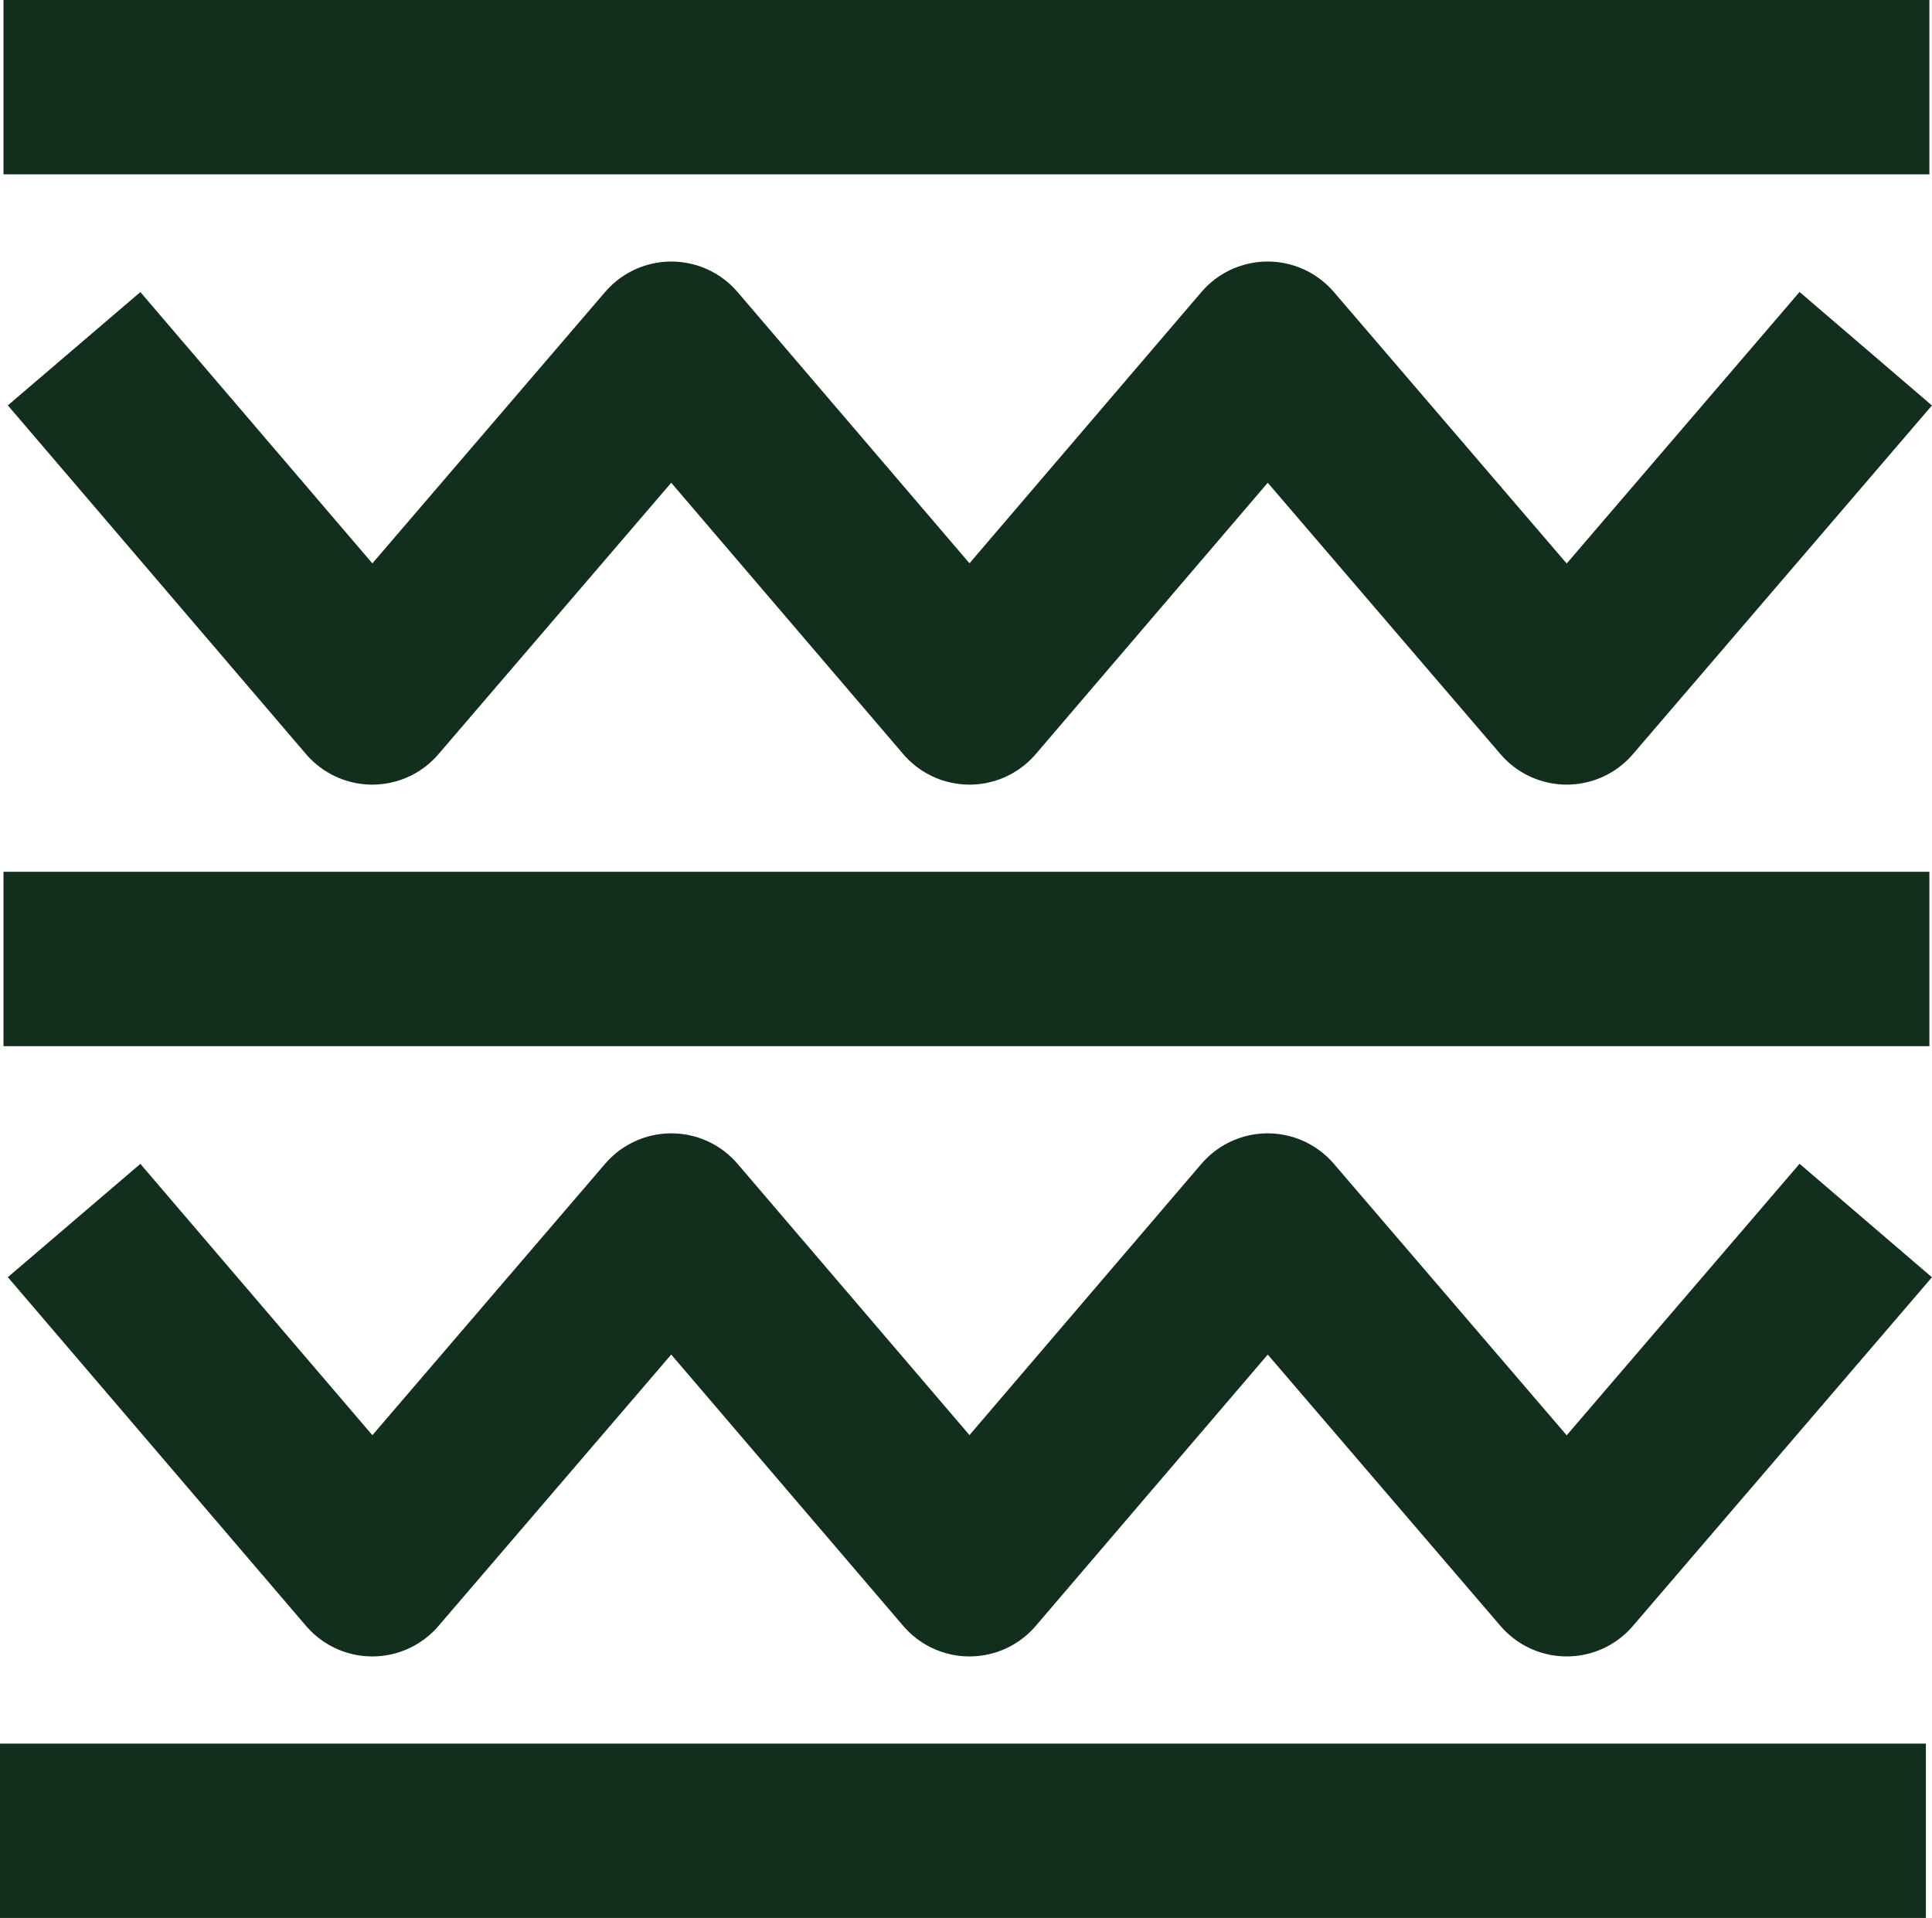
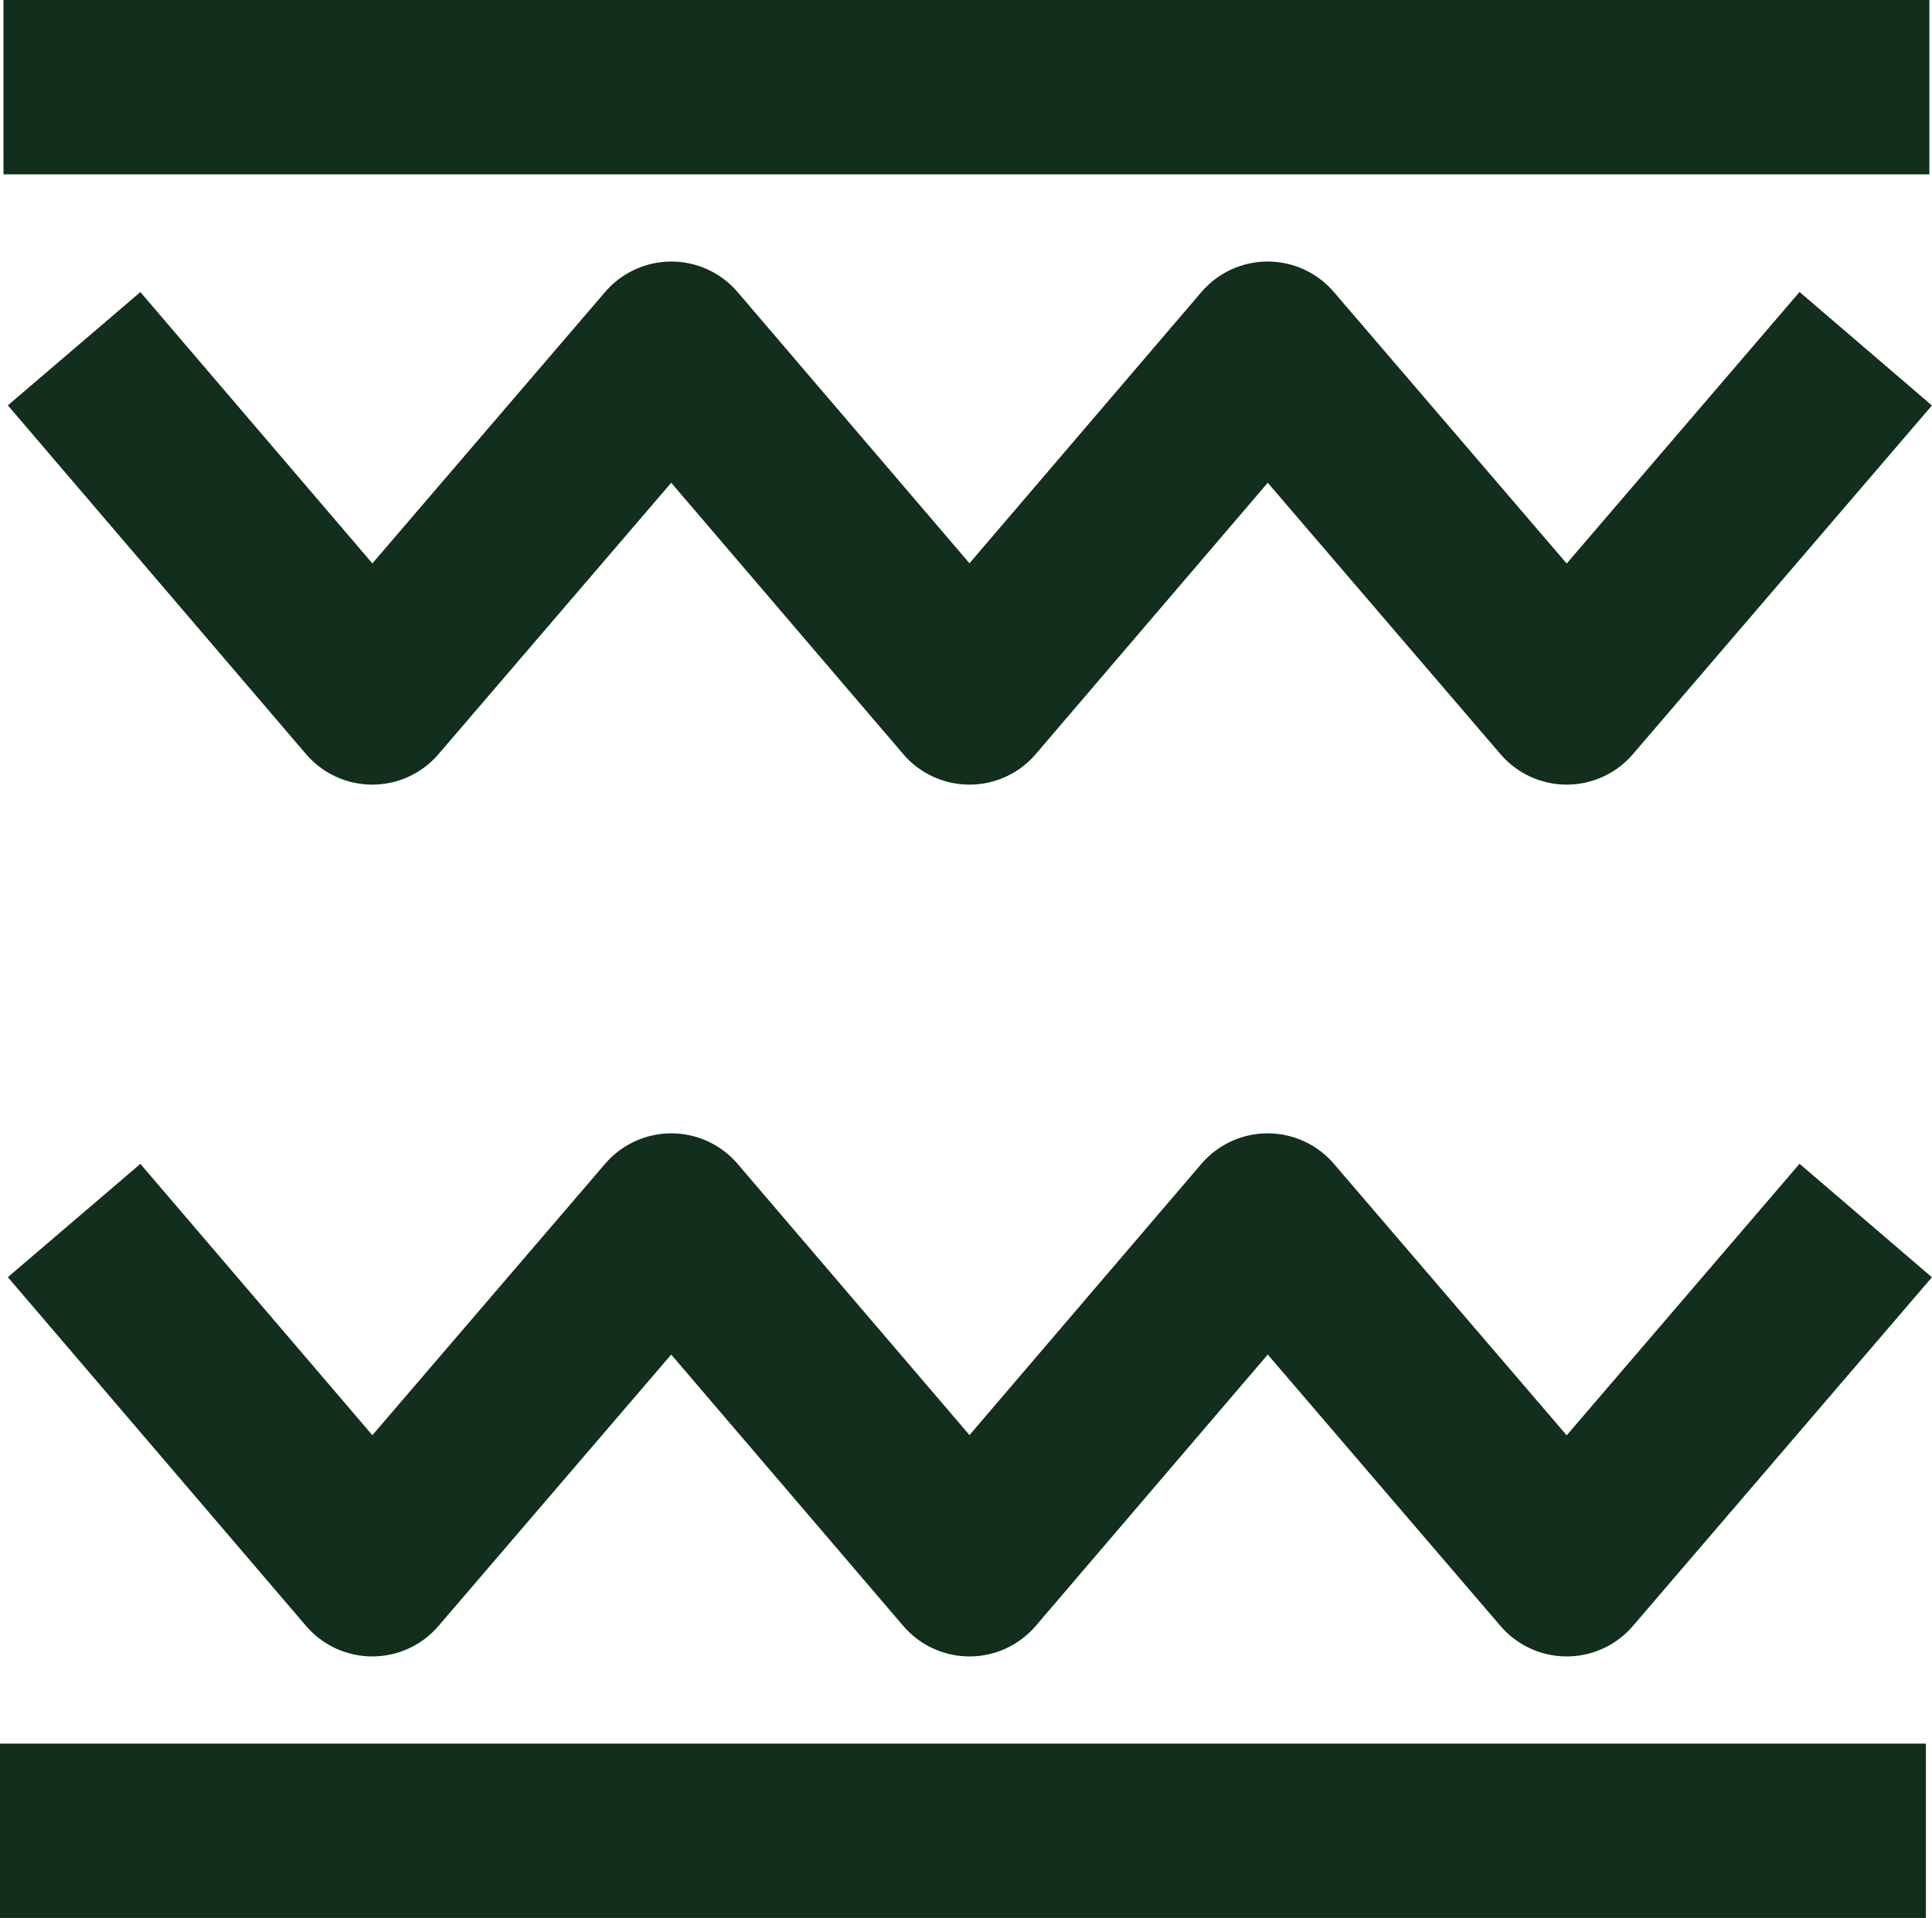
<svg xmlns="http://www.w3.org/2000/svg" id="Layer" width="22.16" height="22" viewBox="0 0 22.16 22">
  <defs>
    <style>
      .cls-1 {
        fill: none;
        stroke: #122e1d;
        stroke-linejoin: round;
        stroke-width: 2px;
      }
    </style>
  </defs>
  <polyline class="cls-1" points=".85 4 4.27 8 7.7 4 11.12 8 14.54 4 17.97 8 21.4 4" />
  <polyline class="cls-1" points=".85 14 4.27 18 7.7 14 11.12 18 14.54 14 17.97 18 21.4 14" />
  <line class="cls-1" x1=".04" y1="1" x2="22.13" y2="1" />
-   <line class="cls-1" x1=".04" y1="11" x2="22.13" y2="11" />
  <line class="cls-1" y1="21" x2="22.09" y2="21" />
</svg>